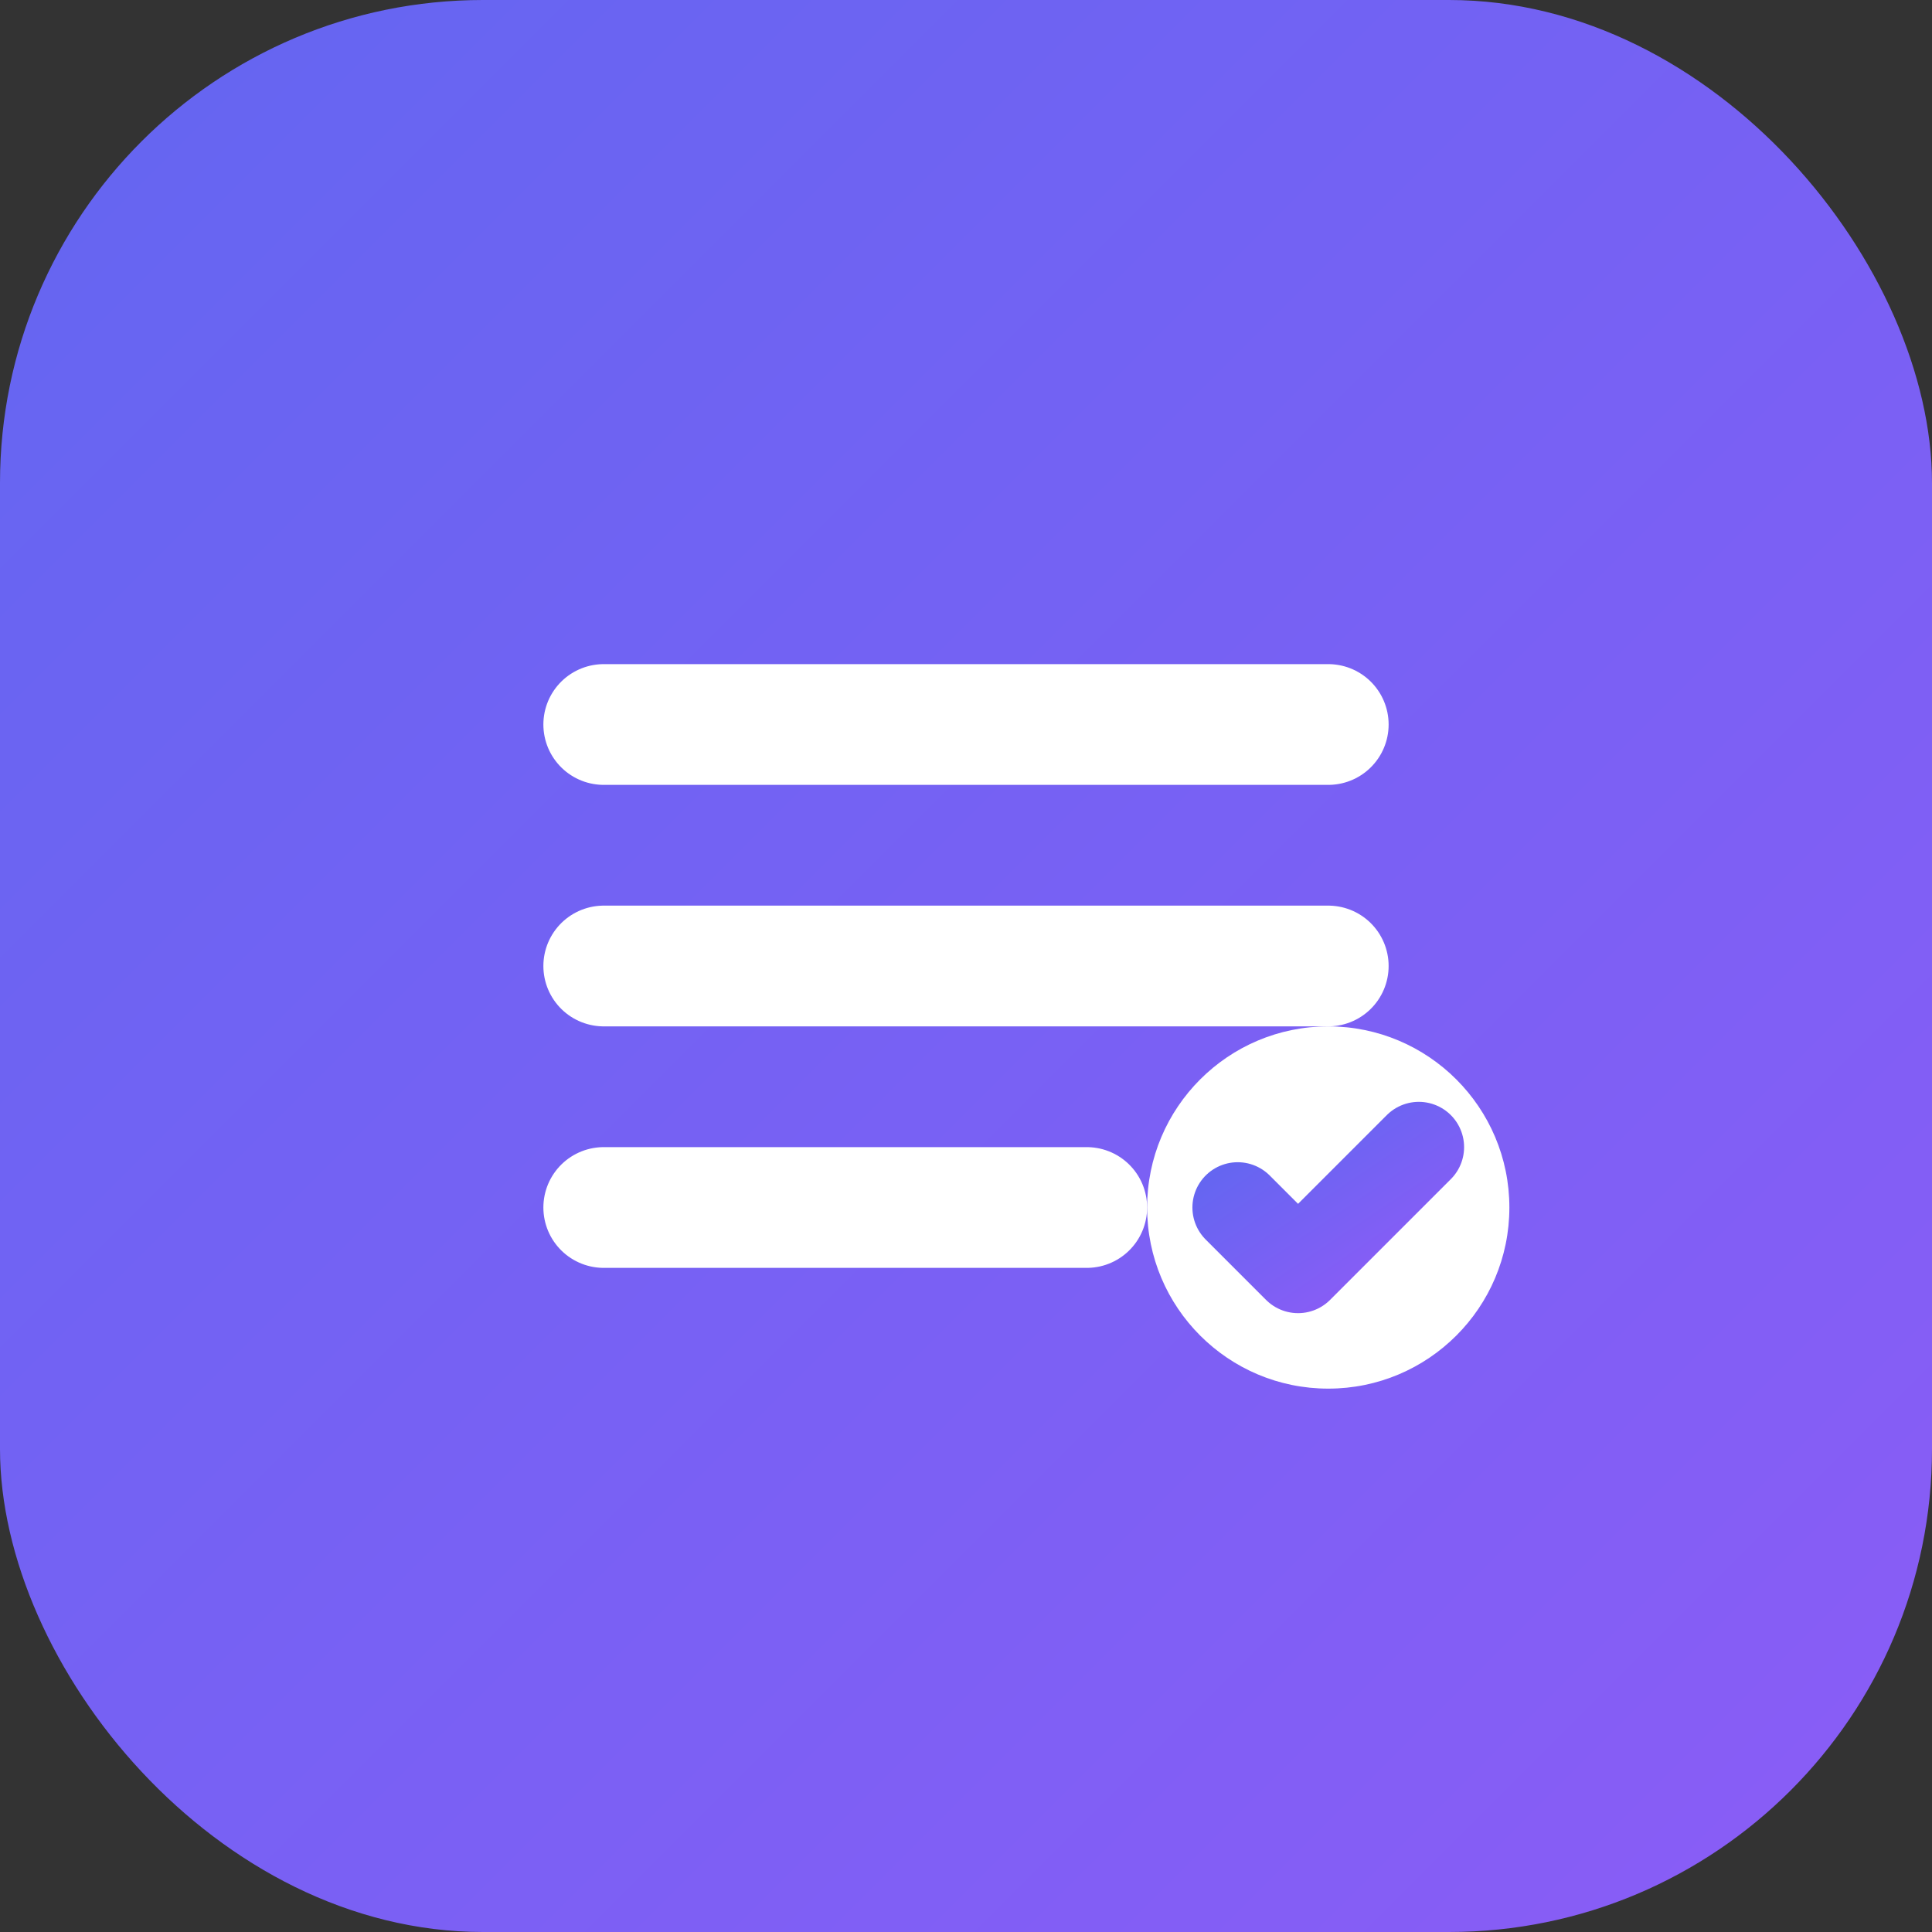
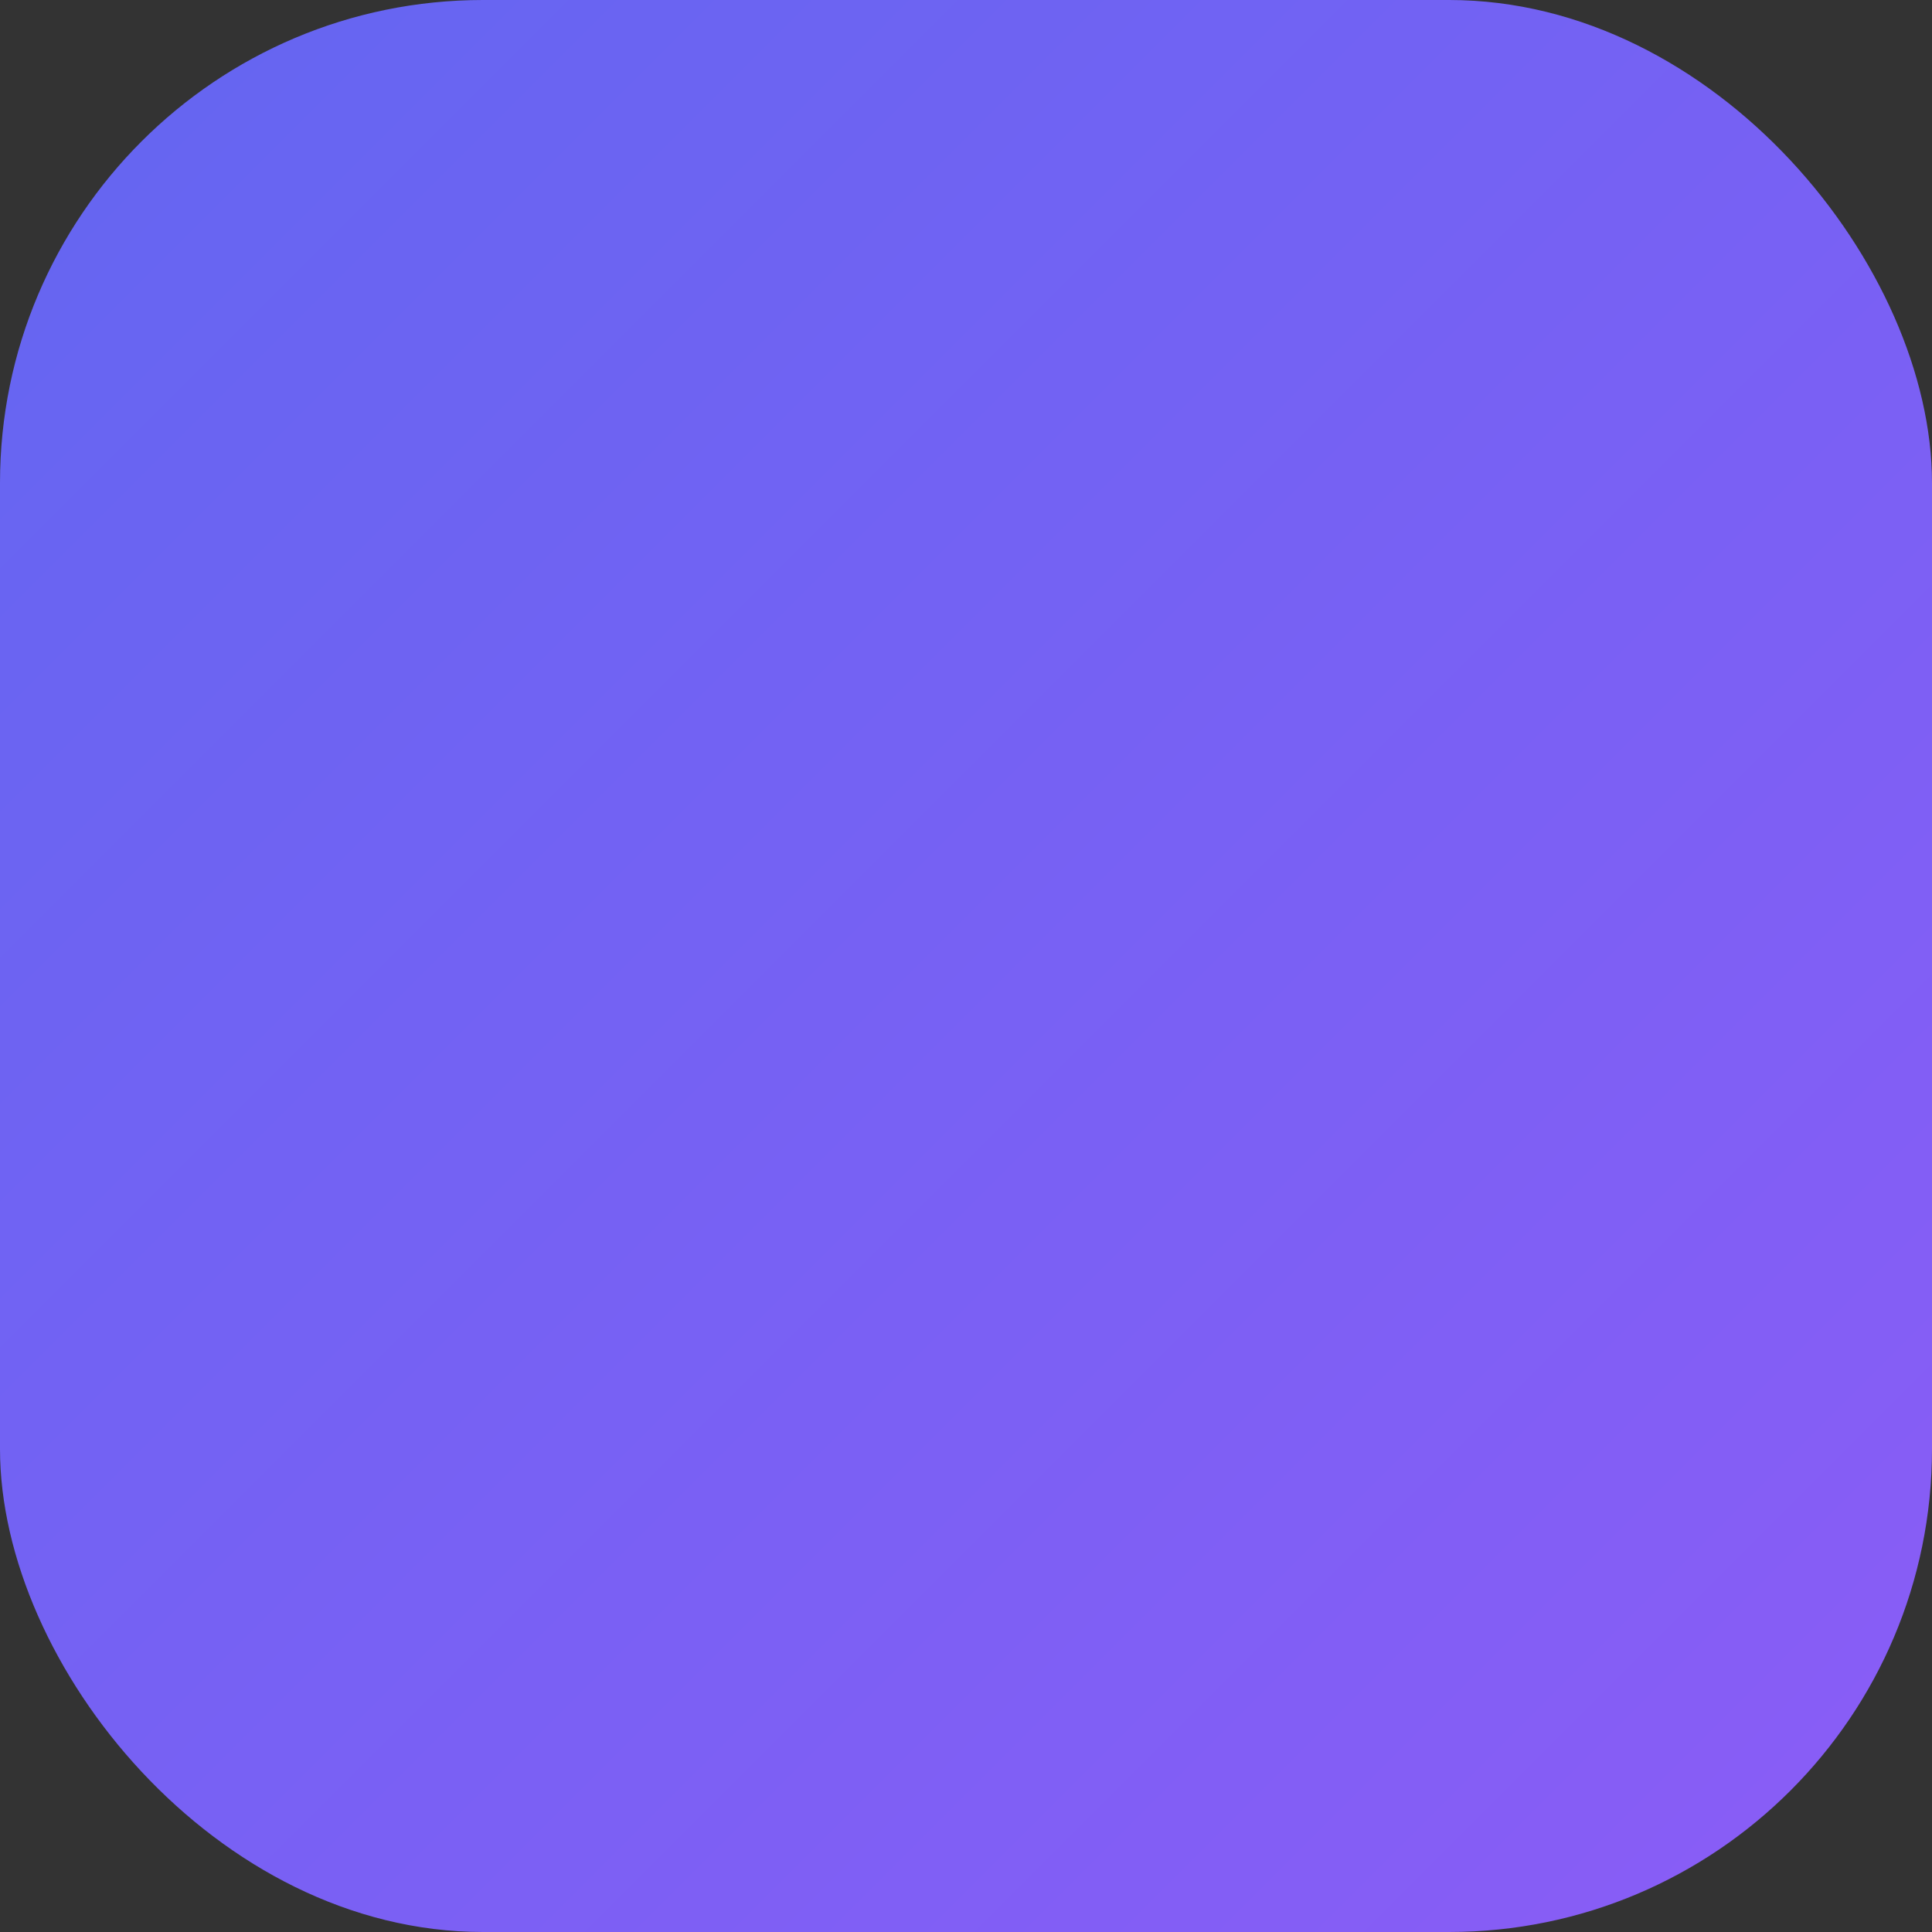
<svg xmlns="http://www.w3.org/2000/svg" viewBox="0 0 32 32" fill="none">
  <rect x="0" y="0" width="32" height="32" fill="#333333" stroke="none" />
  <defs>
    <linearGradient id="grad" x1="0%" y1="0%" x2="100%" y2="100%">
      <stop offset="0%" style="stop-color:#6366f1" />
      <stop offset="100%" style="stop-color:#8b5cf6" />
    </linearGradient>
  </defs>
  <rect width="32" height="32" rx="8" fill="url(#grad)" />
-   <path d="M10 12h12M10 16h12M10 20h8" stroke="white" stroke-width="2" stroke-linecap="round" />
-   <circle cx="22" cy="20" r="3" fill="white" />
-   <path d="M20.5 20l1 1 2-2" stroke="url(#grad)" stroke-width="1.5" stroke-linecap="round" stroke-linejoin="round" />
</svg>